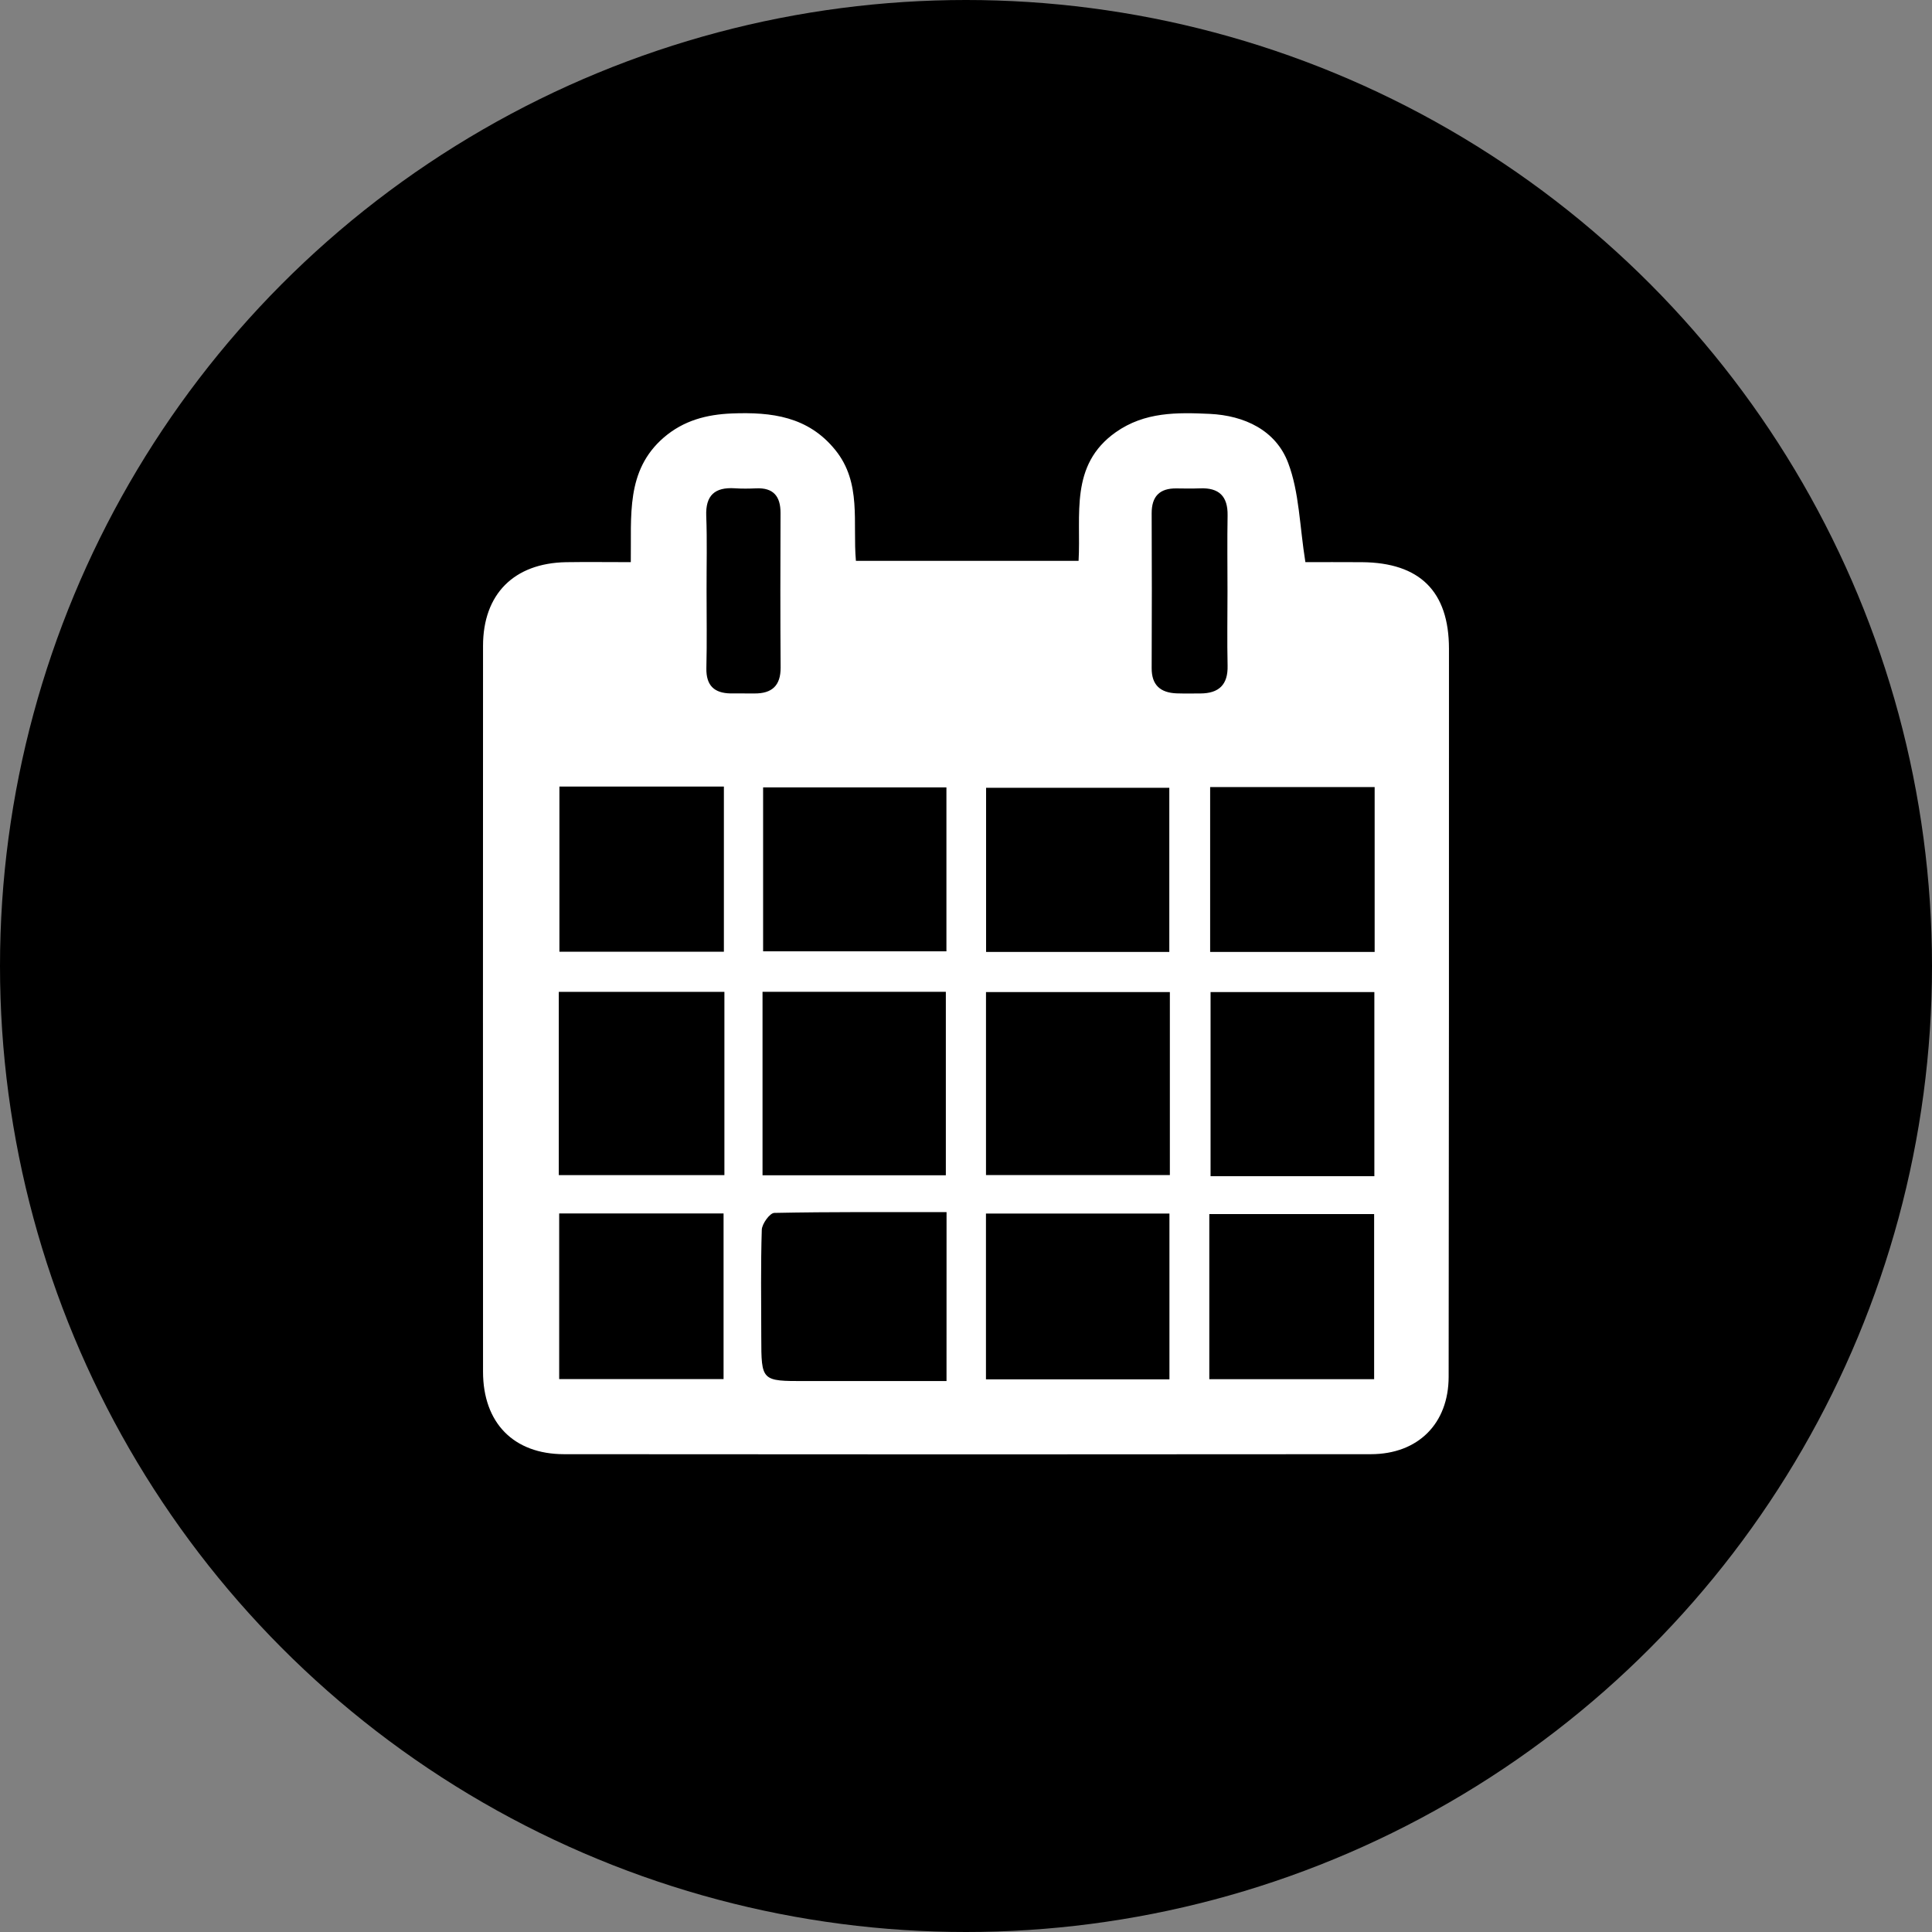
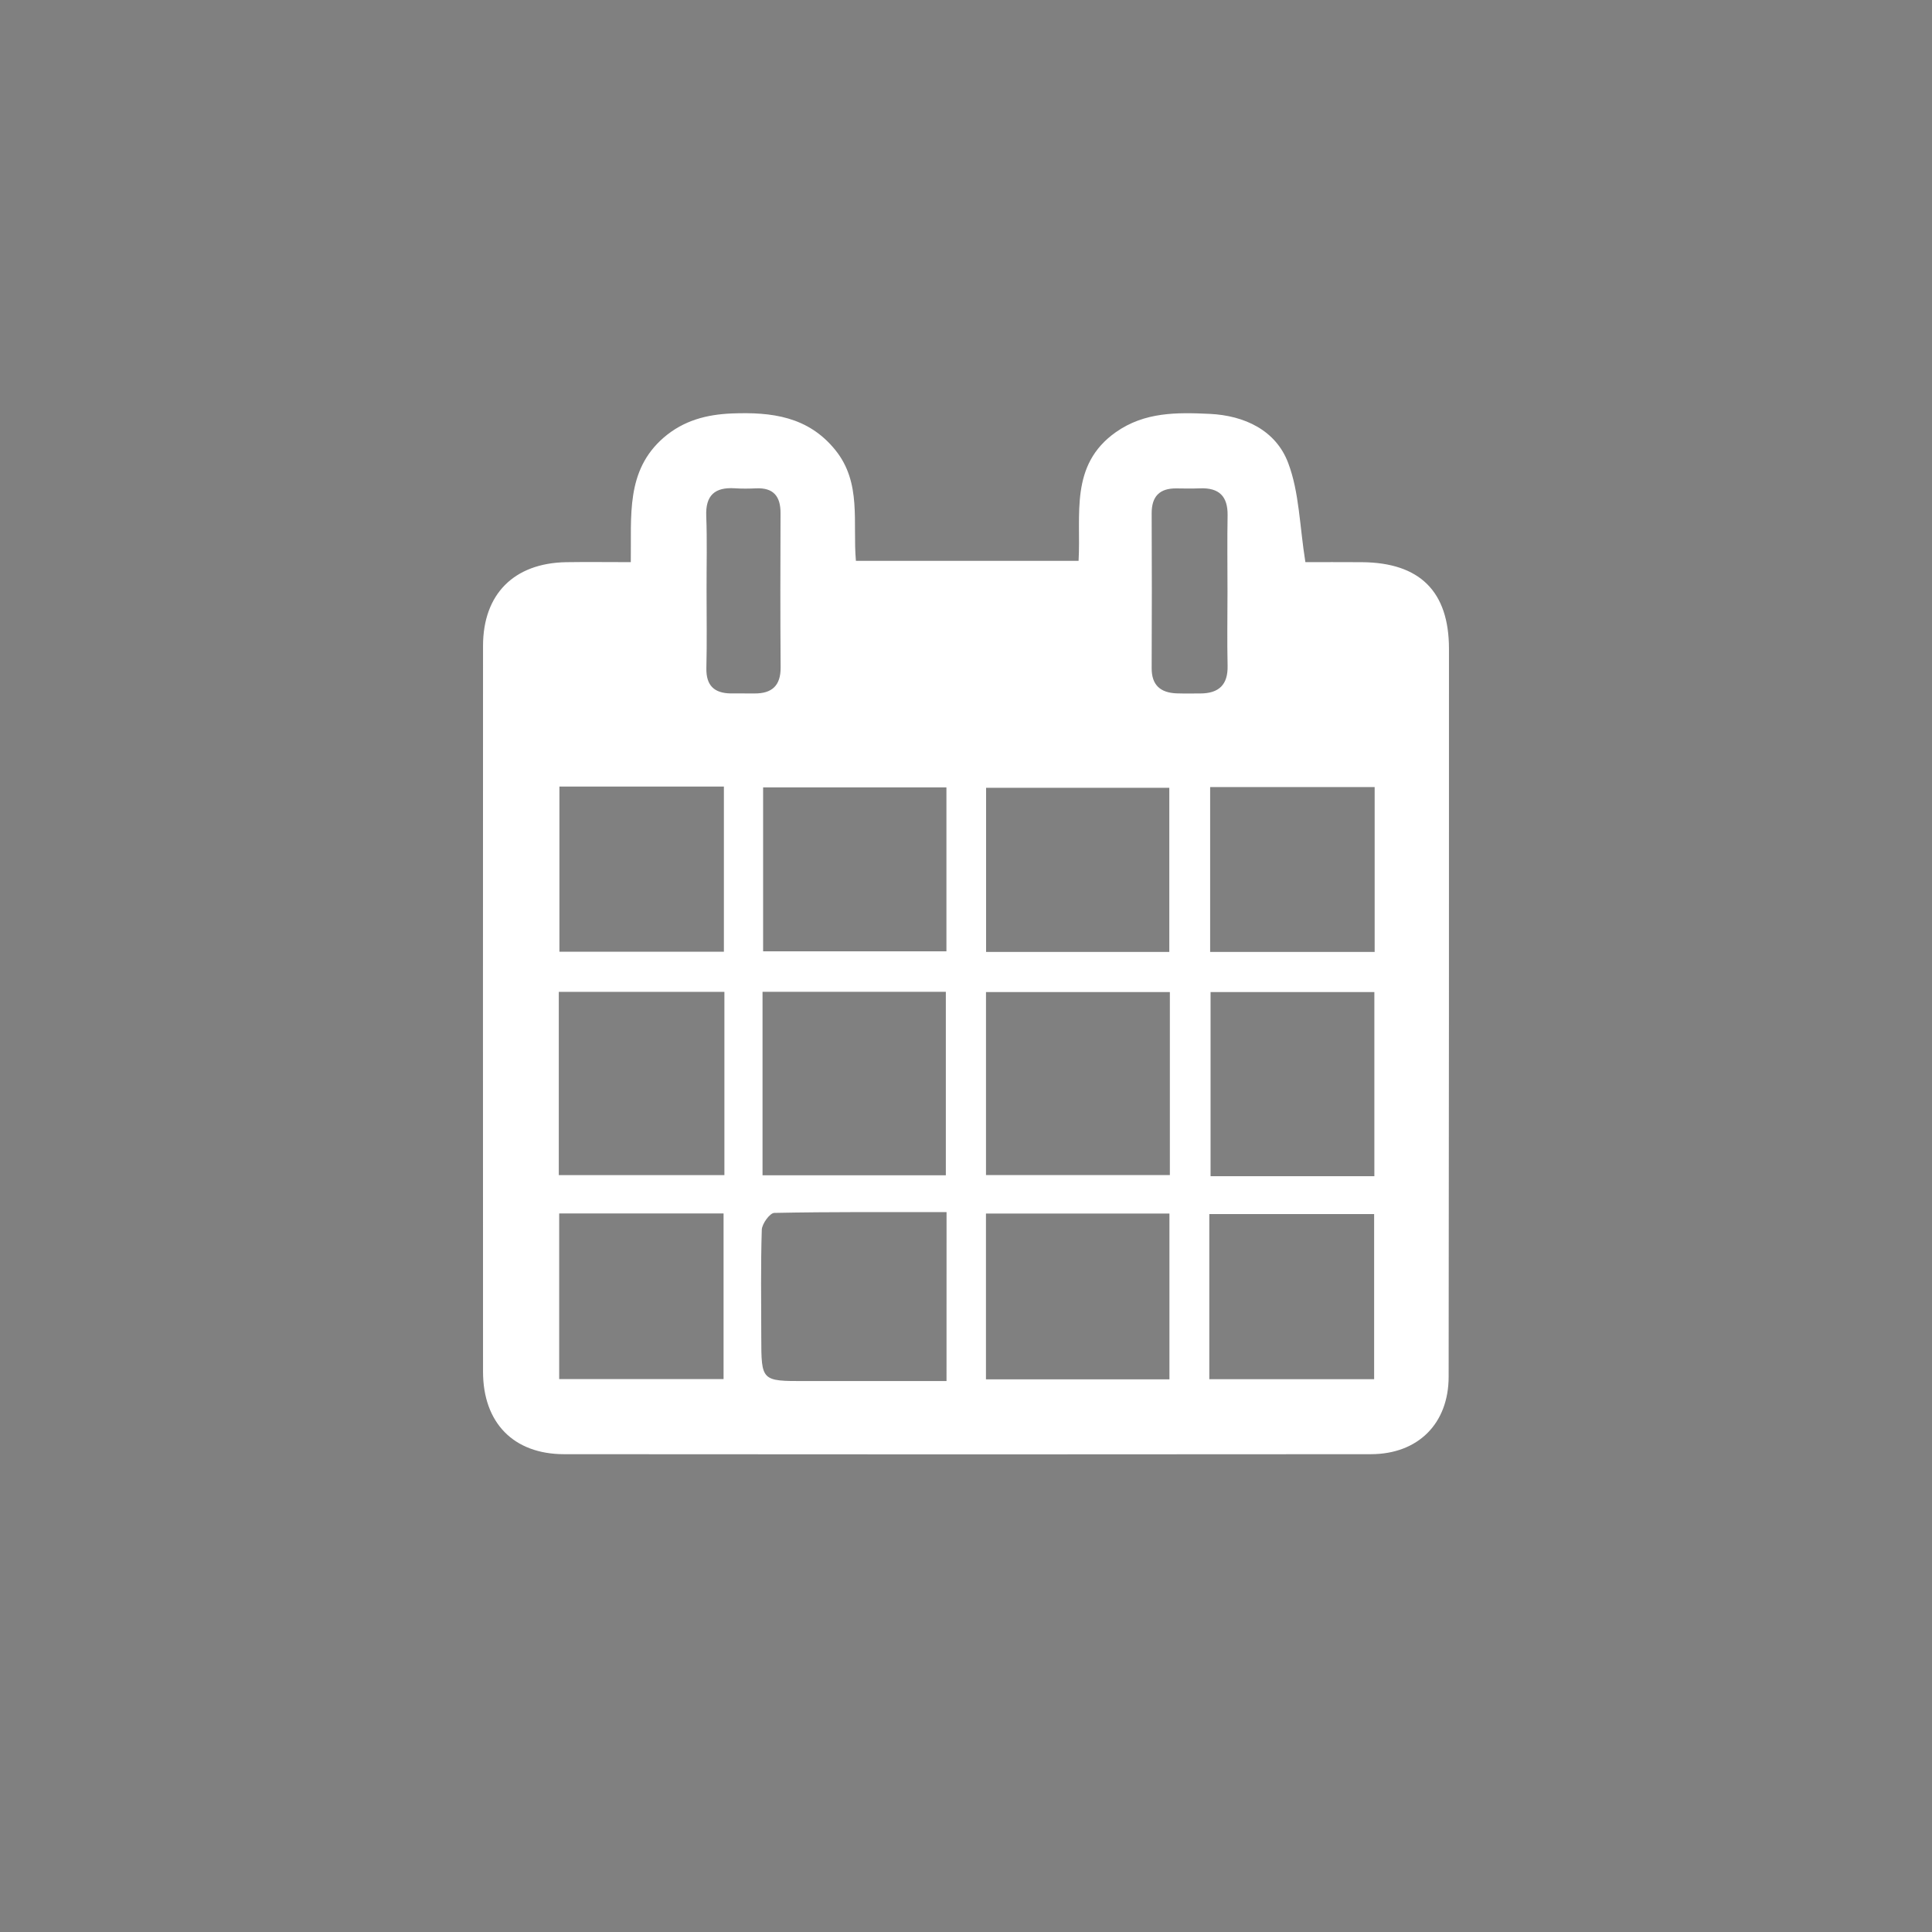
<svg xmlns="http://www.w3.org/2000/svg" version="1.1" x="0px" y="0px" width="60px" height="60px" viewBox="0 0 60 60" enable-background="new 0 0 60 60" xml:space="preserve">
  <rect x="0" y="0" width="60" height="60" fill="#808080" stroke="none" />
  <g id="Layer_2">
</g>
  <g id="Layer_1">
    <g>
-       <circle fill-rule="evenodd" clip-rule="evenodd" cx="30" cy="30" r="30" />
      <g>
-         <path fill-rule="evenodd" clip-rule="evenodd" fill="#FFFFFF" d="M19.59,17.458c0.023-1.439-0.165-2.843,1.026-3.872     c0.617-0.529,1.329-0.714,2.116-0.746c1.224-0.048,2.365,0.09,3.209,1.135c0.828,1.022,0.535,2.253,0.64,3.443     c2.31,0,4.574,0,6.915,0c0.082-1.421-0.29-2.975,1.155-3.995c0.901-0.635,1.907-0.616,2.916-0.57     c1.085,0.051,2.057,0.512,2.438,1.523c0.346,0.913,0.354,1.954,0.535,3.082c0.502,0,1.13-0.004,1.761,0.001     c1.789,0.015,2.697,0.904,2.698,2.688c0.003,7.538-0.002,15.075-0.01,22.608c-0.001,1.454-0.948,2.404-2.413,2.406     c-8.354,0.008-16.707,0.008-25.061,0c-1.568-0.002-2.513-0.977-2.514-2.559c-0.004-7.516-0.002-15.028,0-22.543     c0-1.606,0.958-2.57,2.577-2.6C18.221,17.449,18.86,17.458,19.59,17.458z M30.621,36.492c1.93,0,3.813,0,5.71,0     c0-1.92,0-3.791,0-5.682c-1.926,0-3.809,0-5.71,0C30.621,32.728,30.621,34.595,30.621,36.492z M23.681,36.5     c1.944,0,3.811,0,5.693,0c0-1.928,0-3.811,0-5.698c-1.923,0-3.786,0-5.693,0C23.681,32.71,23.681,34.574,23.681,36.5z      M29.396,37.644c-1.808,0-3.579-0.012-5.349,0.024c-0.139,0.002-0.383,0.339-0.389,0.523c-0.035,1.111-0.018,2.221-0.016,3.334     c0.002,1.371,0.004,1.367,1.367,1.365c1.45-0.002,2.9,0,4.386,0C29.396,41.106,29.396,39.414,29.396,37.644z M30.62,37.688     c0,1.77,0,3.44,0,5.149c1.929,0,3.813,0,5.698,0c0-1.747,0-3.437,0-5.149C34.402,37.688,32.533,37.688,30.62,37.688z      M29.392,24.453c-1.92,0-3.801,0-5.693,0c0,1.733,0,3.419,0,5.091c1.945,0,3.83,0,5.693,0     C29.392,27.821,29.392,26.151,29.392,24.453z M17.354,30.803c0,1.934,0,3.802,0,5.691c1.738,0,3.424,0,5.143,0     c0-1.918,0-3.782,0-5.691C20.77,30.803,19.081,30.803,17.354,30.803z M36.314,29.564c0-1.751,0-3.437,0-5.099     c-1.939,0-3.821,0-5.69,0c0,1.732,0,3.399,0,5.099C32.533,29.564,34.401,29.564,36.314,29.564z M42.682,36.528     c0-1.952,0-3.835,0-5.718c-1.735,0-3.419,0-5.087,0c0,1.938,0,3.82,0,5.718C39.303,36.528,40.952,36.528,42.682,36.528z      M37.556,42.832c1.766,0,3.448,0,5.119,0c0-1.745,0-3.429,0-5.128c-1.735,0-3.418,0-5.119,0     C37.556,39.441,37.556,41.111,37.556,42.832z M17.366,37.685c0,1.747,0,3.45,0,5.144c1.748,0,3.435,0,5.105,0     c0-1.752,0-3.438,0-5.144C20.742,37.685,19.076,37.685,17.366,37.685z M17.373,24.427c0,1.753,0,3.438,0,5.129     c1.738,0,3.408,0,5.108,0c0-1.728,0-3.416,0-5.129C20.756,24.427,19.084,24.427,17.373,24.427z M42.691,29.564     c0-1.756,0-3.423,0-5.121c-1.728,0-3.415,0-5.109,0c0,1.73,0,3.416,0,5.121C39.302,29.564,40.97,29.564,42.691,29.564z      M38.121,18.376c0-0.791-0.011-1.578,0.003-2.37c0.01-0.595-0.267-0.863-0.854-0.84c-0.248,0.01-0.493,0.005-0.738,0.002     c-0.524-0.006-0.767,0.253-0.766,0.772c0.006,1.603,0.008,3.206,0,4.812c-0.002,0.527,0.275,0.76,0.771,0.781     c0.246,0.008,0.493,0.003,0.741,0.003c0.573-0.002,0.861-0.269,0.846-0.864C38.107,19.906,38.121,19.142,38.121,18.376z      M21.943,18.318c0,0.813,0.014,1.627-0.006,2.438c-0.009,0.536,0.246,0.77,0.753,0.779c0.246,0.002,0.494-0.002,0.74,0.001     c0.543,0.004,0.816-0.242,0.813-0.806c-0.012-1.599-0.009-3.201-0.003-4.801c0.001-0.514-0.22-0.787-0.755-0.763     c-0.222,0.01-0.446,0.013-0.666-0.002c-0.617-0.039-0.912,0.217-0.886,0.863C21.963,16.792,21.941,17.557,21.943,18.318z" />
+         <path fill-rule="evenodd" clip-rule="evenodd" fill="#FFFFFF" d="M19.59,17.458c0.023-1.439-0.165-2.843,1.026-3.872     c0.617-0.529,1.329-0.714,2.116-0.746c1.224-0.048,2.365,0.09,3.209,1.135c0.828,1.022,0.535,2.253,0.64,3.443     c2.31,0,4.574,0,6.915,0c0.082-1.421-0.29-2.975,1.155-3.995c0.901-0.635,1.907-0.616,2.916-0.57     c1.085,0.051,2.057,0.512,2.438,1.523c0.346,0.913,0.354,1.954,0.535,3.082c0.502,0,1.13-0.004,1.761,0.001     c1.789,0.015,2.697,0.904,2.698,2.688c0.003,7.538-0.002,15.075-0.01,22.608c-0.001,1.454-0.948,2.404-2.413,2.406     c-8.354,0.008-16.707,0.008-25.061,0c-1.568-0.002-2.513-0.977-2.514-2.559c-0.004-7.516-0.002-15.028,0-22.543     c0-1.606,0.958-2.57,2.577-2.6C18.221,17.449,18.86,17.458,19.59,17.458z M30.621,36.492c1.93,0,3.813,0,5.71,0     c0-1.92,0-3.791,0-5.682c-1.926,0-3.809,0-5.71,0z M23.681,36.5     c1.944,0,3.811,0,5.693,0c0-1.928,0-3.811,0-5.698c-1.923,0-3.786,0-5.693,0C23.681,32.71,23.681,34.574,23.681,36.5z      M29.396,37.644c-1.808,0-3.579-0.012-5.349,0.024c-0.139,0.002-0.383,0.339-0.389,0.523c-0.035,1.111-0.018,2.221-0.016,3.334     c0.002,1.371,0.004,1.367,1.367,1.365c1.45-0.002,2.9,0,4.386,0C29.396,41.106,29.396,39.414,29.396,37.644z M30.62,37.688     c0,1.77,0,3.44,0,5.149c1.929,0,3.813,0,5.698,0c0-1.747,0-3.437,0-5.149C34.402,37.688,32.533,37.688,30.62,37.688z      M29.392,24.453c-1.92,0-3.801,0-5.693,0c0,1.733,0,3.419,0,5.091c1.945,0,3.83,0,5.693,0     C29.392,27.821,29.392,26.151,29.392,24.453z M17.354,30.803c0,1.934,0,3.802,0,5.691c1.738,0,3.424,0,5.143,0     c0-1.918,0-3.782,0-5.691C20.77,30.803,19.081,30.803,17.354,30.803z M36.314,29.564c0-1.751,0-3.437,0-5.099     c-1.939,0-3.821,0-5.69,0c0,1.732,0,3.399,0,5.099C32.533,29.564,34.401,29.564,36.314,29.564z M42.682,36.528     c0-1.952,0-3.835,0-5.718c-1.735,0-3.419,0-5.087,0c0,1.938,0,3.82,0,5.718C39.303,36.528,40.952,36.528,42.682,36.528z      M37.556,42.832c1.766,0,3.448,0,5.119,0c0-1.745,0-3.429,0-5.128c-1.735,0-3.418,0-5.119,0     C37.556,39.441,37.556,41.111,37.556,42.832z M17.366,37.685c0,1.747,0,3.45,0,5.144c1.748,0,3.435,0,5.105,0     c0-1.752,0-3.438,0-5.144C20.742,37.685,19.076,37.685,17.366,37.685z M17.373,24.427c0,1.753,0,3.438,0,5.129     c1.738,0,3.408,0,5.108,0c0-1.728,0-3.416,0-5.129C20.756,24.427,19.084,24.427,17.373,24.427z M42.691,29.564     c0-1.756,0-3.423,0-5.121c-1.728,0-3.415,0-5.109,0c0,1.73,0,3.416,0,5.121C39.302,29.564,40.97,29.564,42.691,29.564z      M38.121,18.376c0-0.791-0.011-1.578,0.003-2.37c0.01-0.595-0.267-0.863-0.854-0.84c-0.248,0.01-0.493,0.005-0.738,0.002     c-0.524-0.006-0.767,0.253-0.766,0.772c0.006,1.603,0.008,3.206,0,4.812c-0.002,0.527,0.275,0.76,0.771,0.781     c0.246,0.008,0.493,0.003,0.741,0.003c0.573-0.002,0.861-0.269,0.846-0.864C38.107,19.906,38.121,19.142,38.121,18.376z      M21.943,18.318c0,0.813,0.014,1.627-0.006,2.438c-0.009,0.536,0.246,0.77,0.753,0.779c0.246,0.002,0.494-0.002,0.74,0.001     c0.543,0.004,0.816-0.242,0.813-0.806c-0.012-1.599-0.009-3.201-0.003-4.801c0.001-0.514-0.22-0.787-0.755-0.763     c-0.222,0.01-0.446,0.013-0.666-0.002c-0.617-0.039-0.912,0.217-0.886,0.863C21.963,16.792,21.941,17.557,21.943,18.318z" />
      </g>
    </g>
  </g>
</svg>